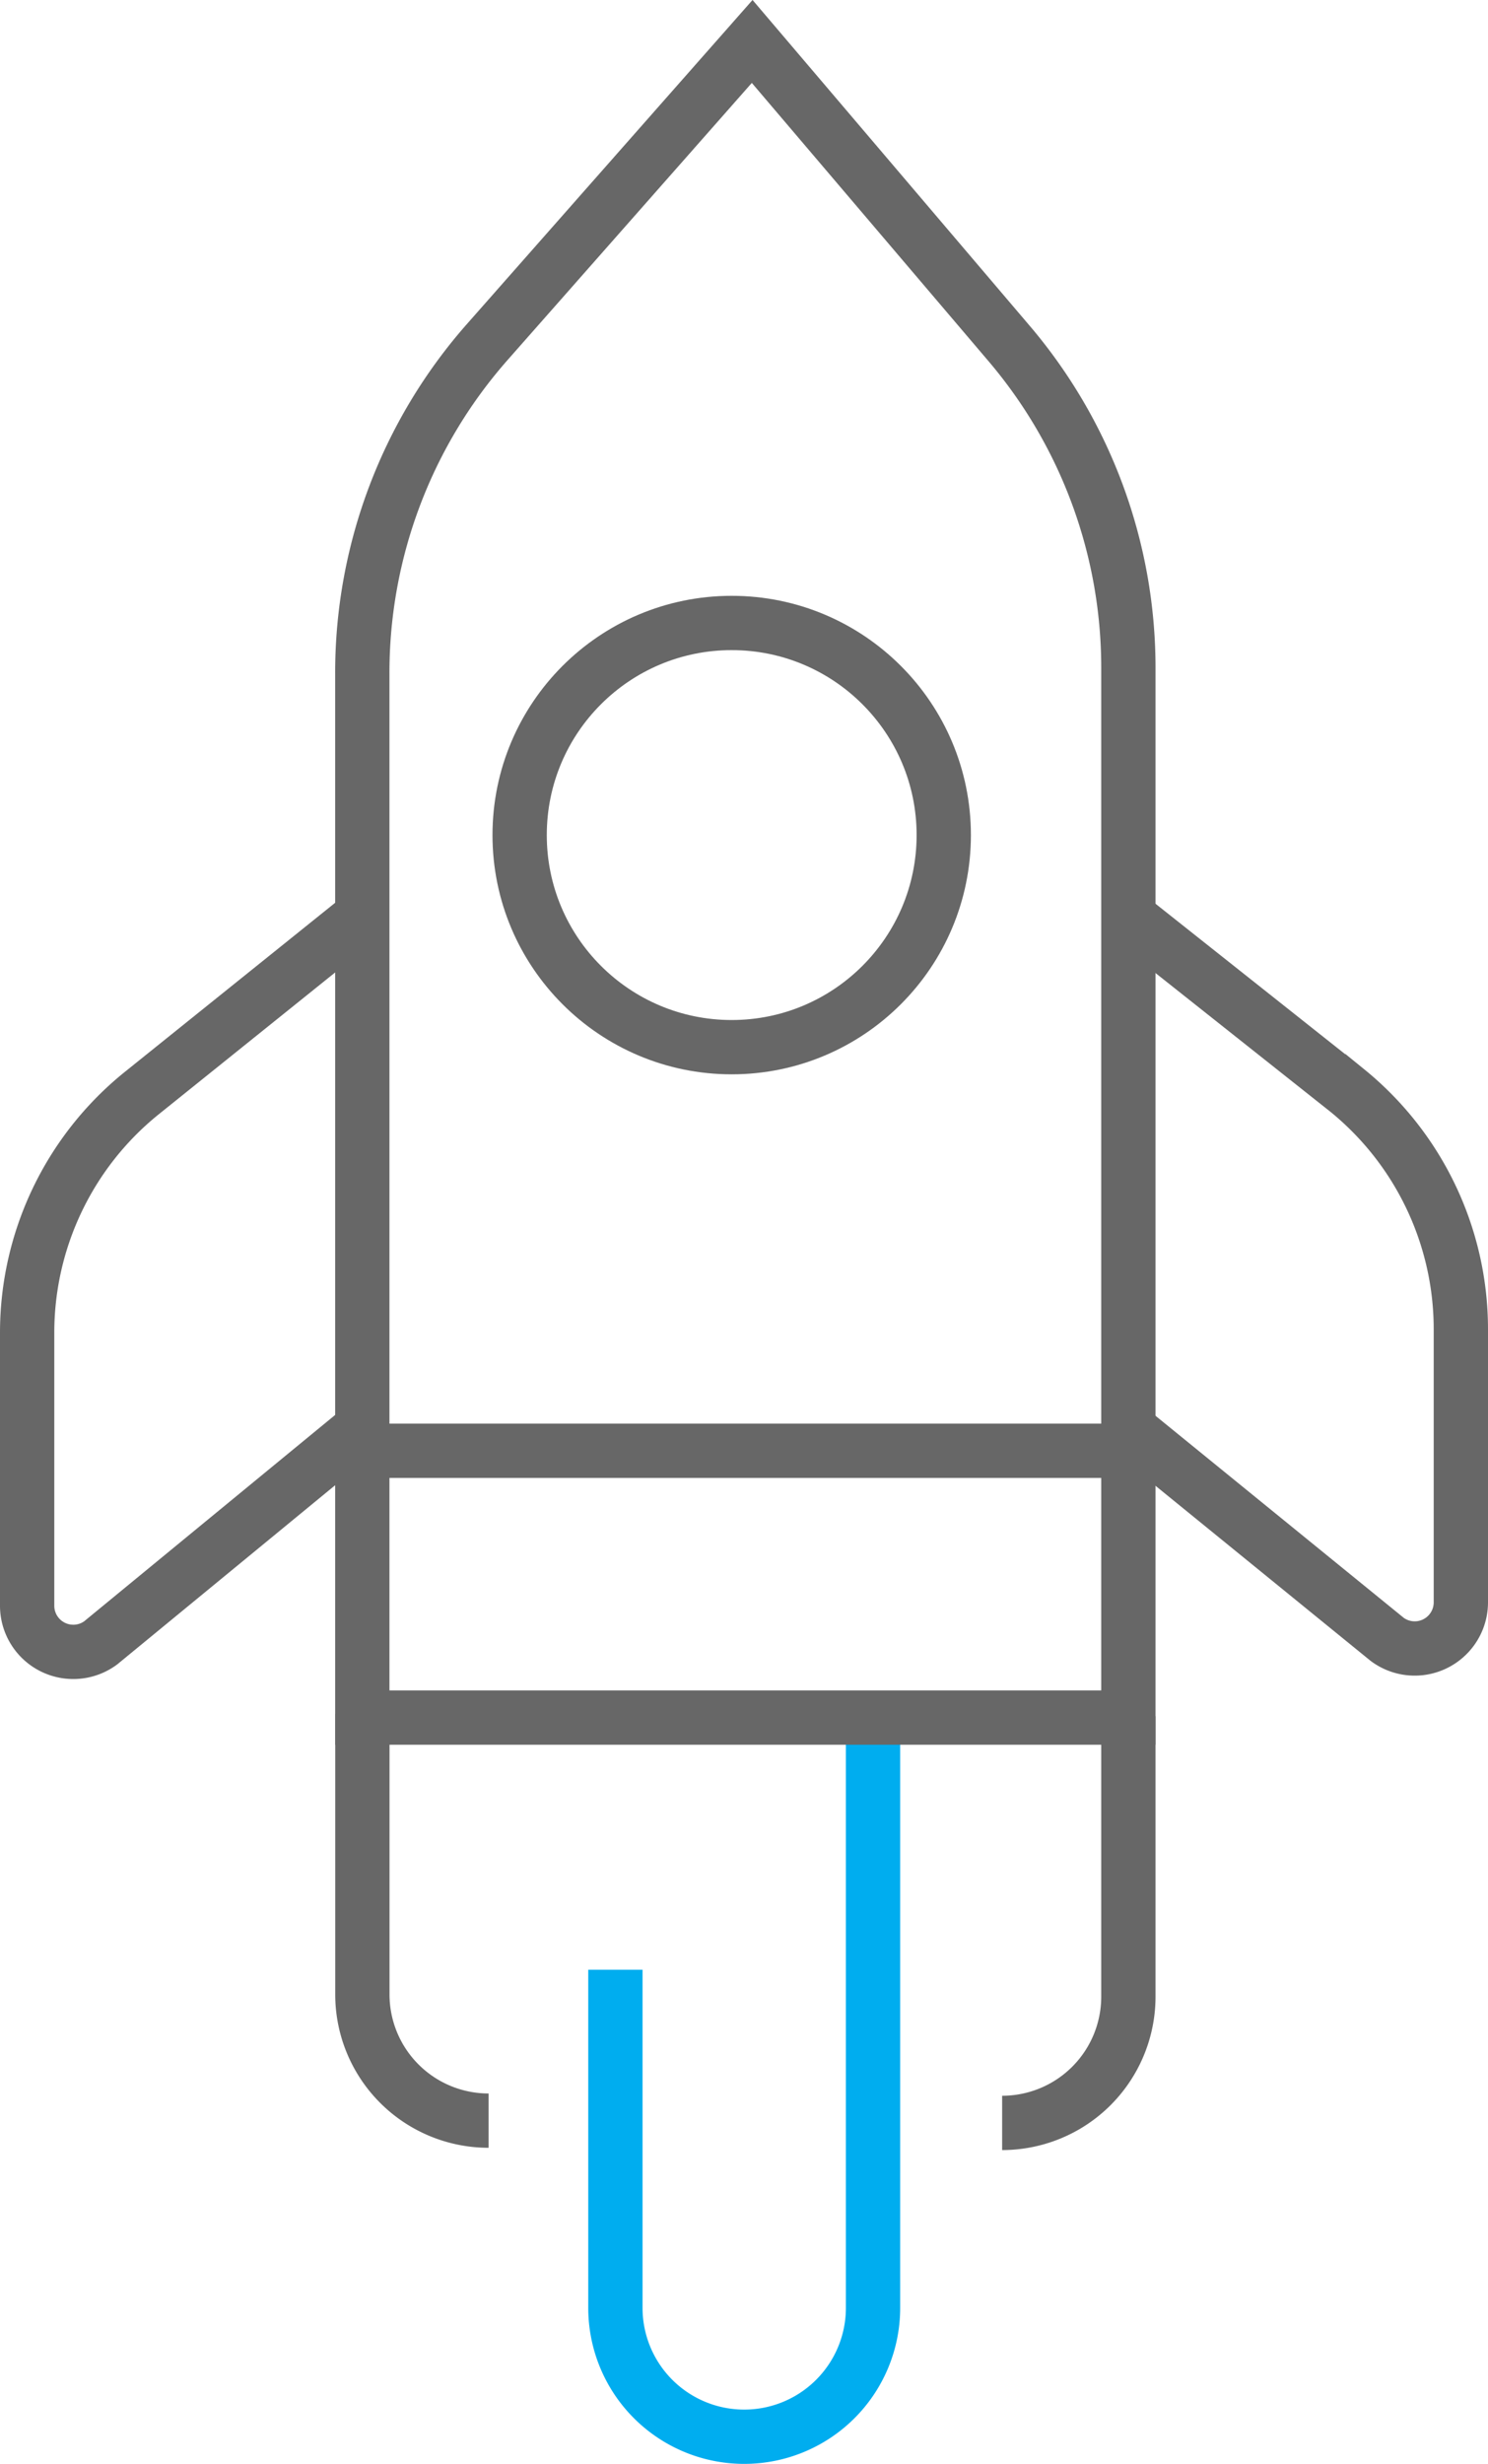
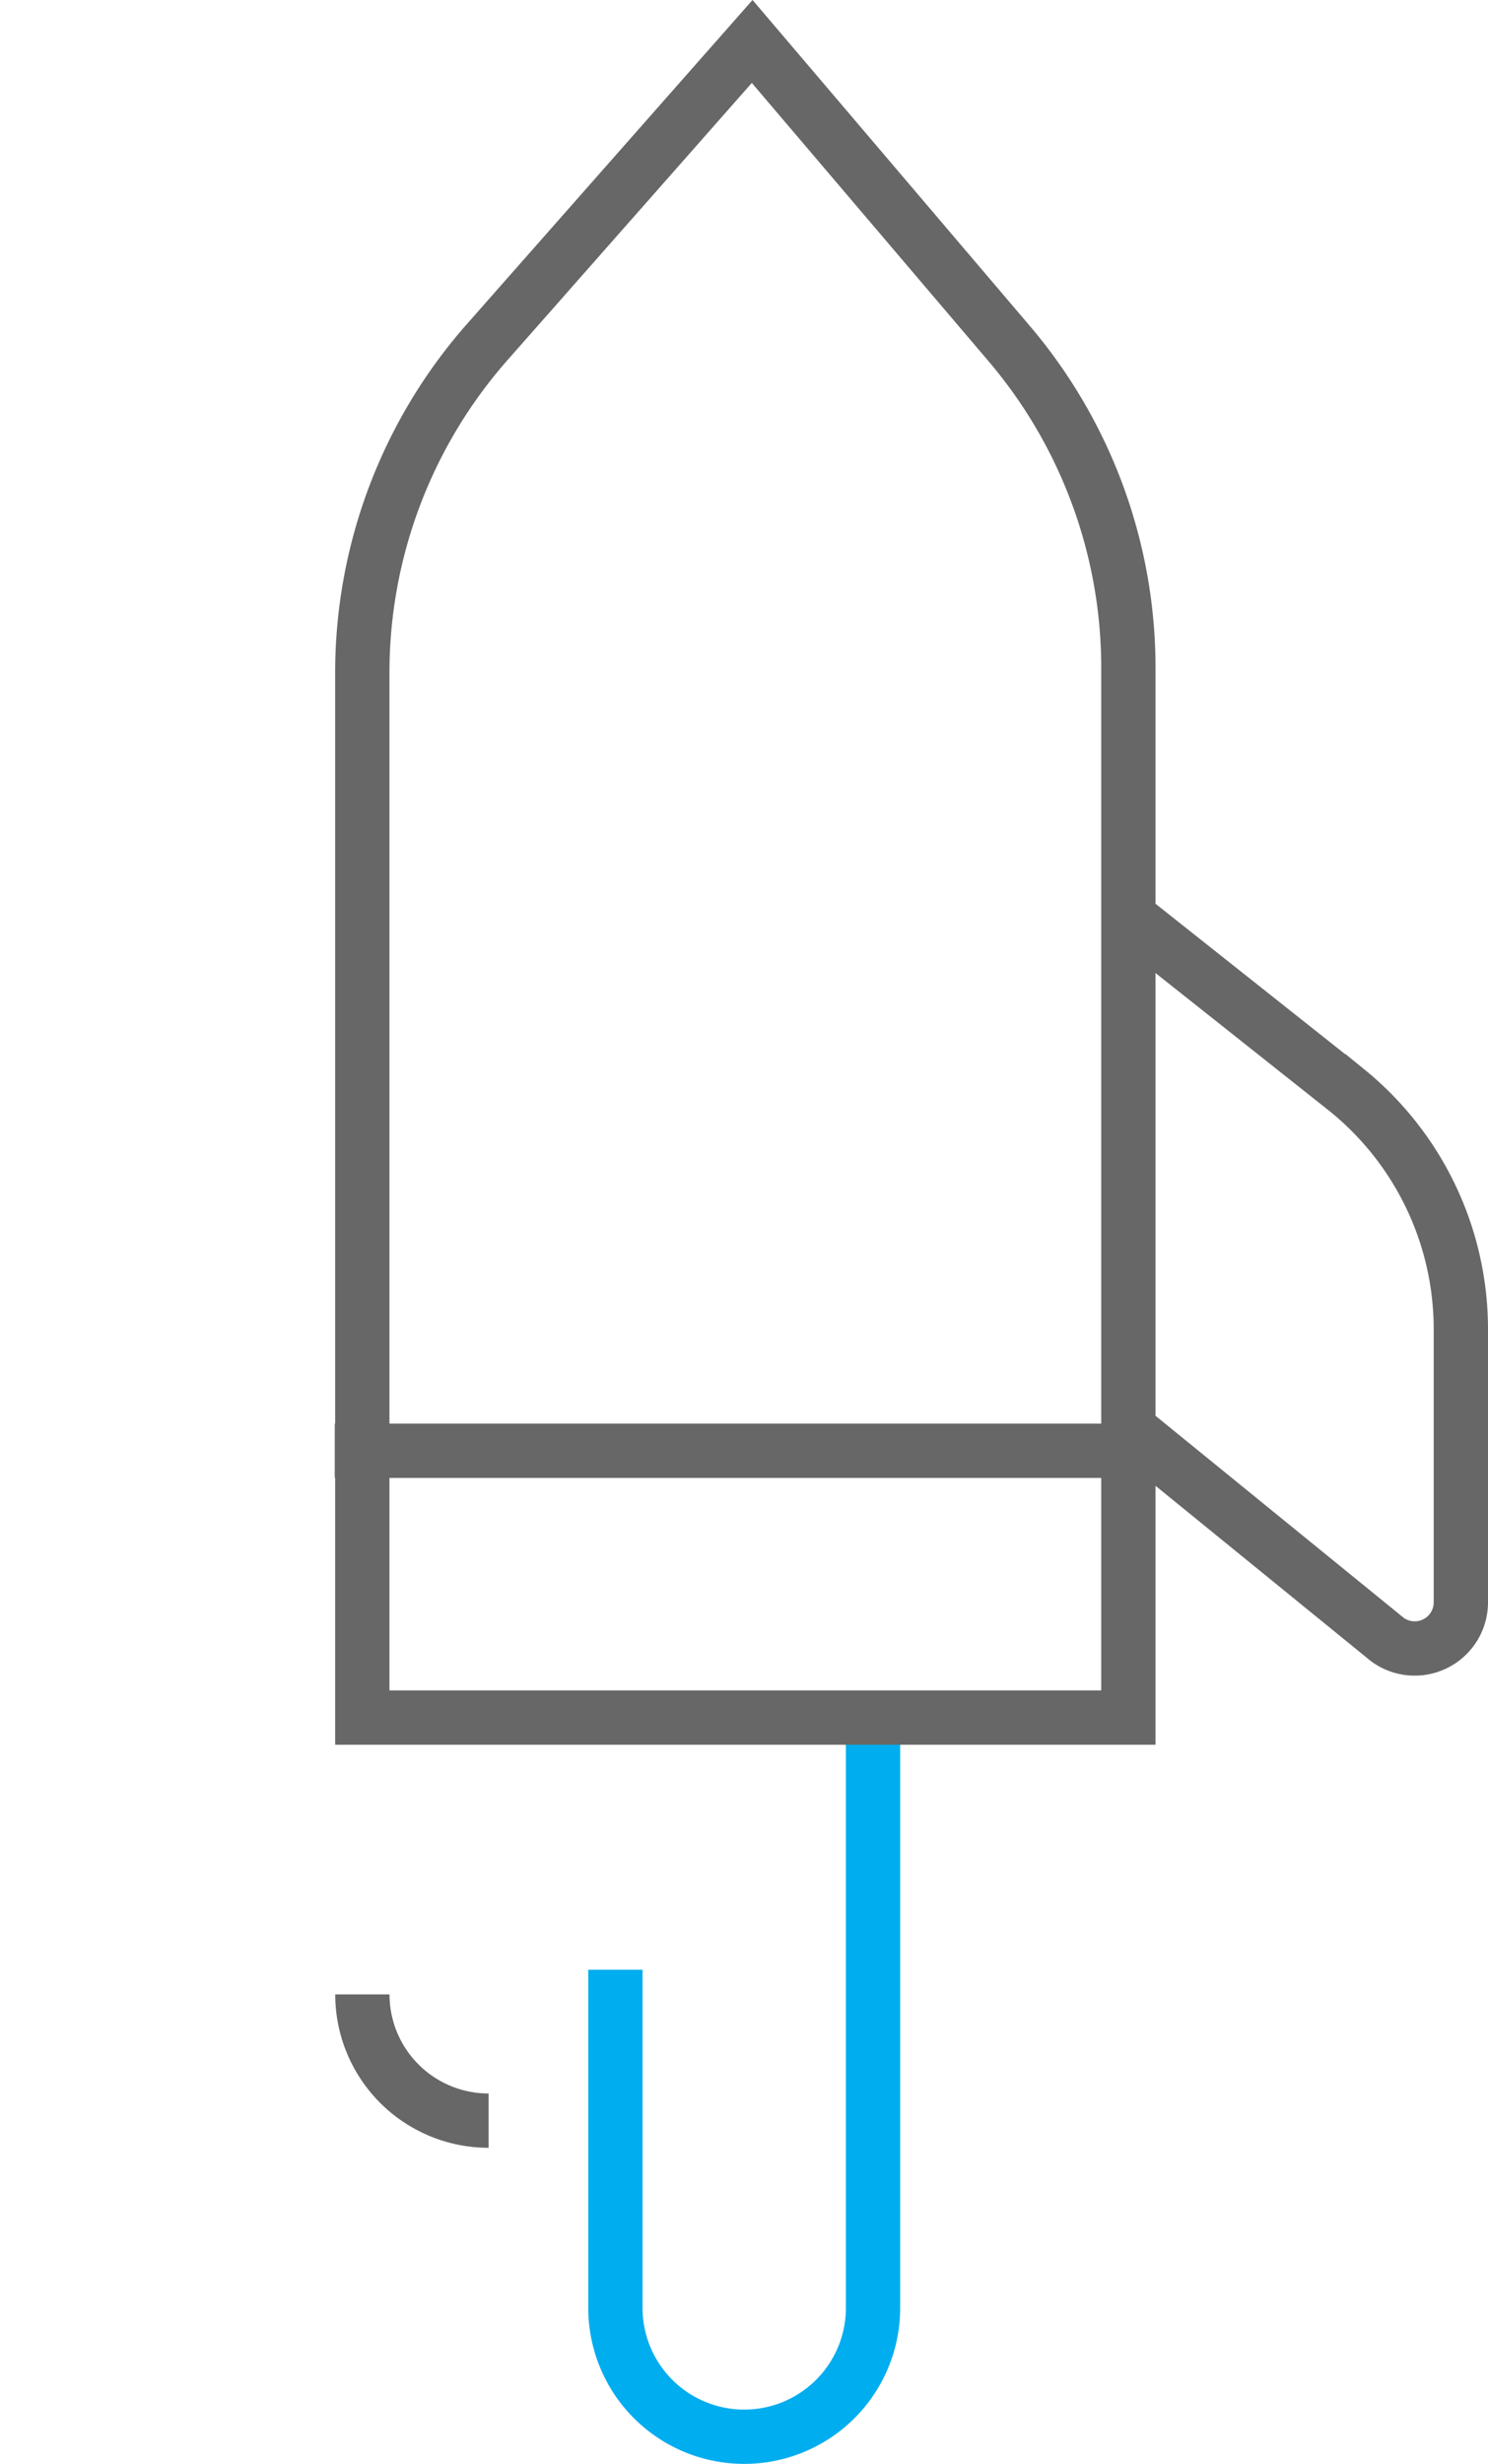
<svg xmlns="http://www.w3.org/2000/svg" width="41.112" height="68.063" viewBox="0 0 41.112 68.063">
  <g transform="translate(-363.066 -1278.447)">
    <path d="M387.187,1325.893V1342.2a3.559,3.559,0,0,1-3.559,3.559h0a3.558,3.558,0,0,1-3.559-3.559v-9.341" fill="none" stroke="#00adef" stroke-miterlimit="10" stroke-width="1.5" />
    <path d="M394.242,1325.893H373.076v-28.859a13.821,13.821,0,0,1,3.455-9.142l7.317-8.3,7.1,8.345a13.826,13.826,0,0,1,3.294,8.958Z" fill="none" stroke="#676767" stroke-width="1.5" />
-     <path d="M373.108,1303.719l-6.154,4.947a8.5,8.5,0,0,0-3.138,6.593v7.544a1.275,1.275,0,0,0,2.031,1.027l7.261-5.969" fill="none" stroke="#676767" stroke-width="1.5" />
    <path d="M394.211,1303.75l6.079,4.821a8.5,8.5,0,0,1,3.138,6.593v7.545a1.275,1.275,0,0,1-2.031,1.027l-7.4-6.022" fill="none" stroke="#676767" stroke-width="1.5" />
    <path d="M-.761.063H21.913" transform="translate(373.076 1318.46)" fill="none" stroke="#676767" stroke-width="1.5" />
-     <circle cx="5.859" cy="5.859" r="5.859" transform="translate(377.423 1295.656)" fill="none" stroke="#676767" stroke-miterlimit="10" stroke-width="1.5" />
-     <path d="M376.565,1337.027h0a3.487,3.487,0,0,1-3.487-3.487v-7.747" fill="none" stroke="#676767" stroke-width="1.5" />
-     <path d="M390.754,1337.09h0a3.488,3.488,0,0,0,3.488-3.488v-7.747" fill="none" stroke="#676767" stroke-width="1.5" />
+     <path d="M376.565,1337.027h0a3.487,3.487,0,0,1-3.487-3.487" fill="none" stroke="#676767" stroke-width="1.5" />
  </g>
</svg>